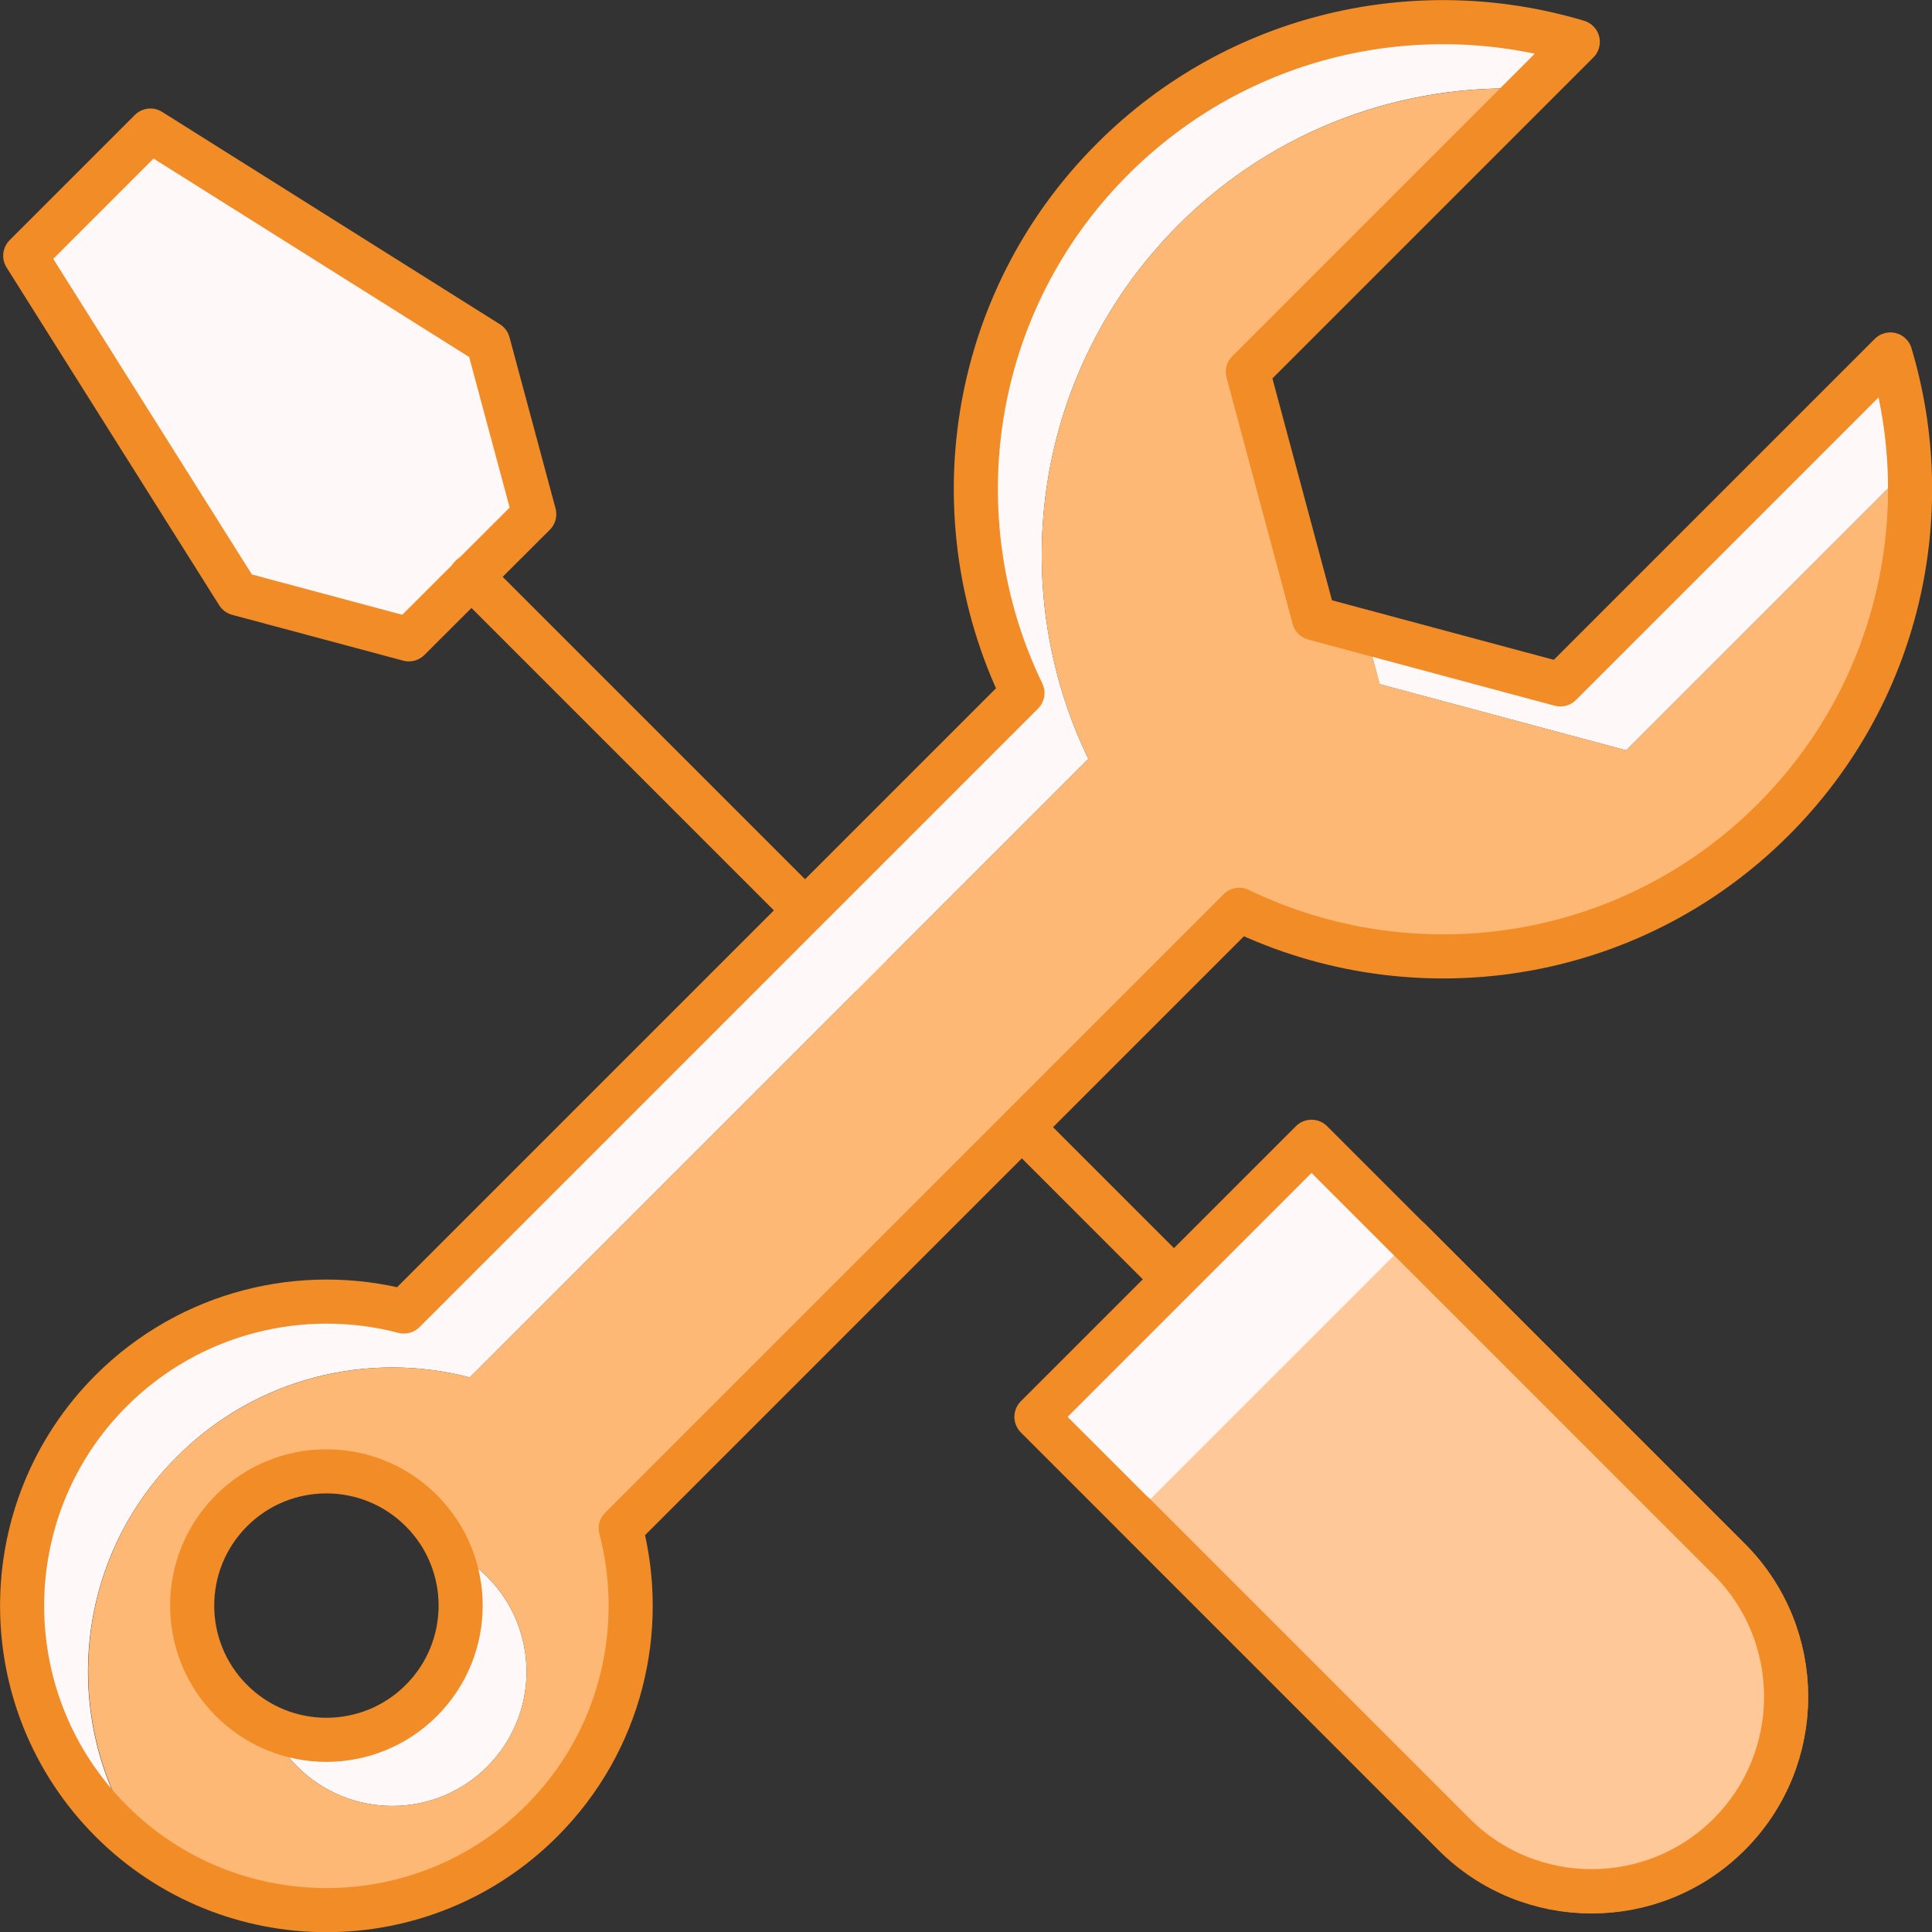
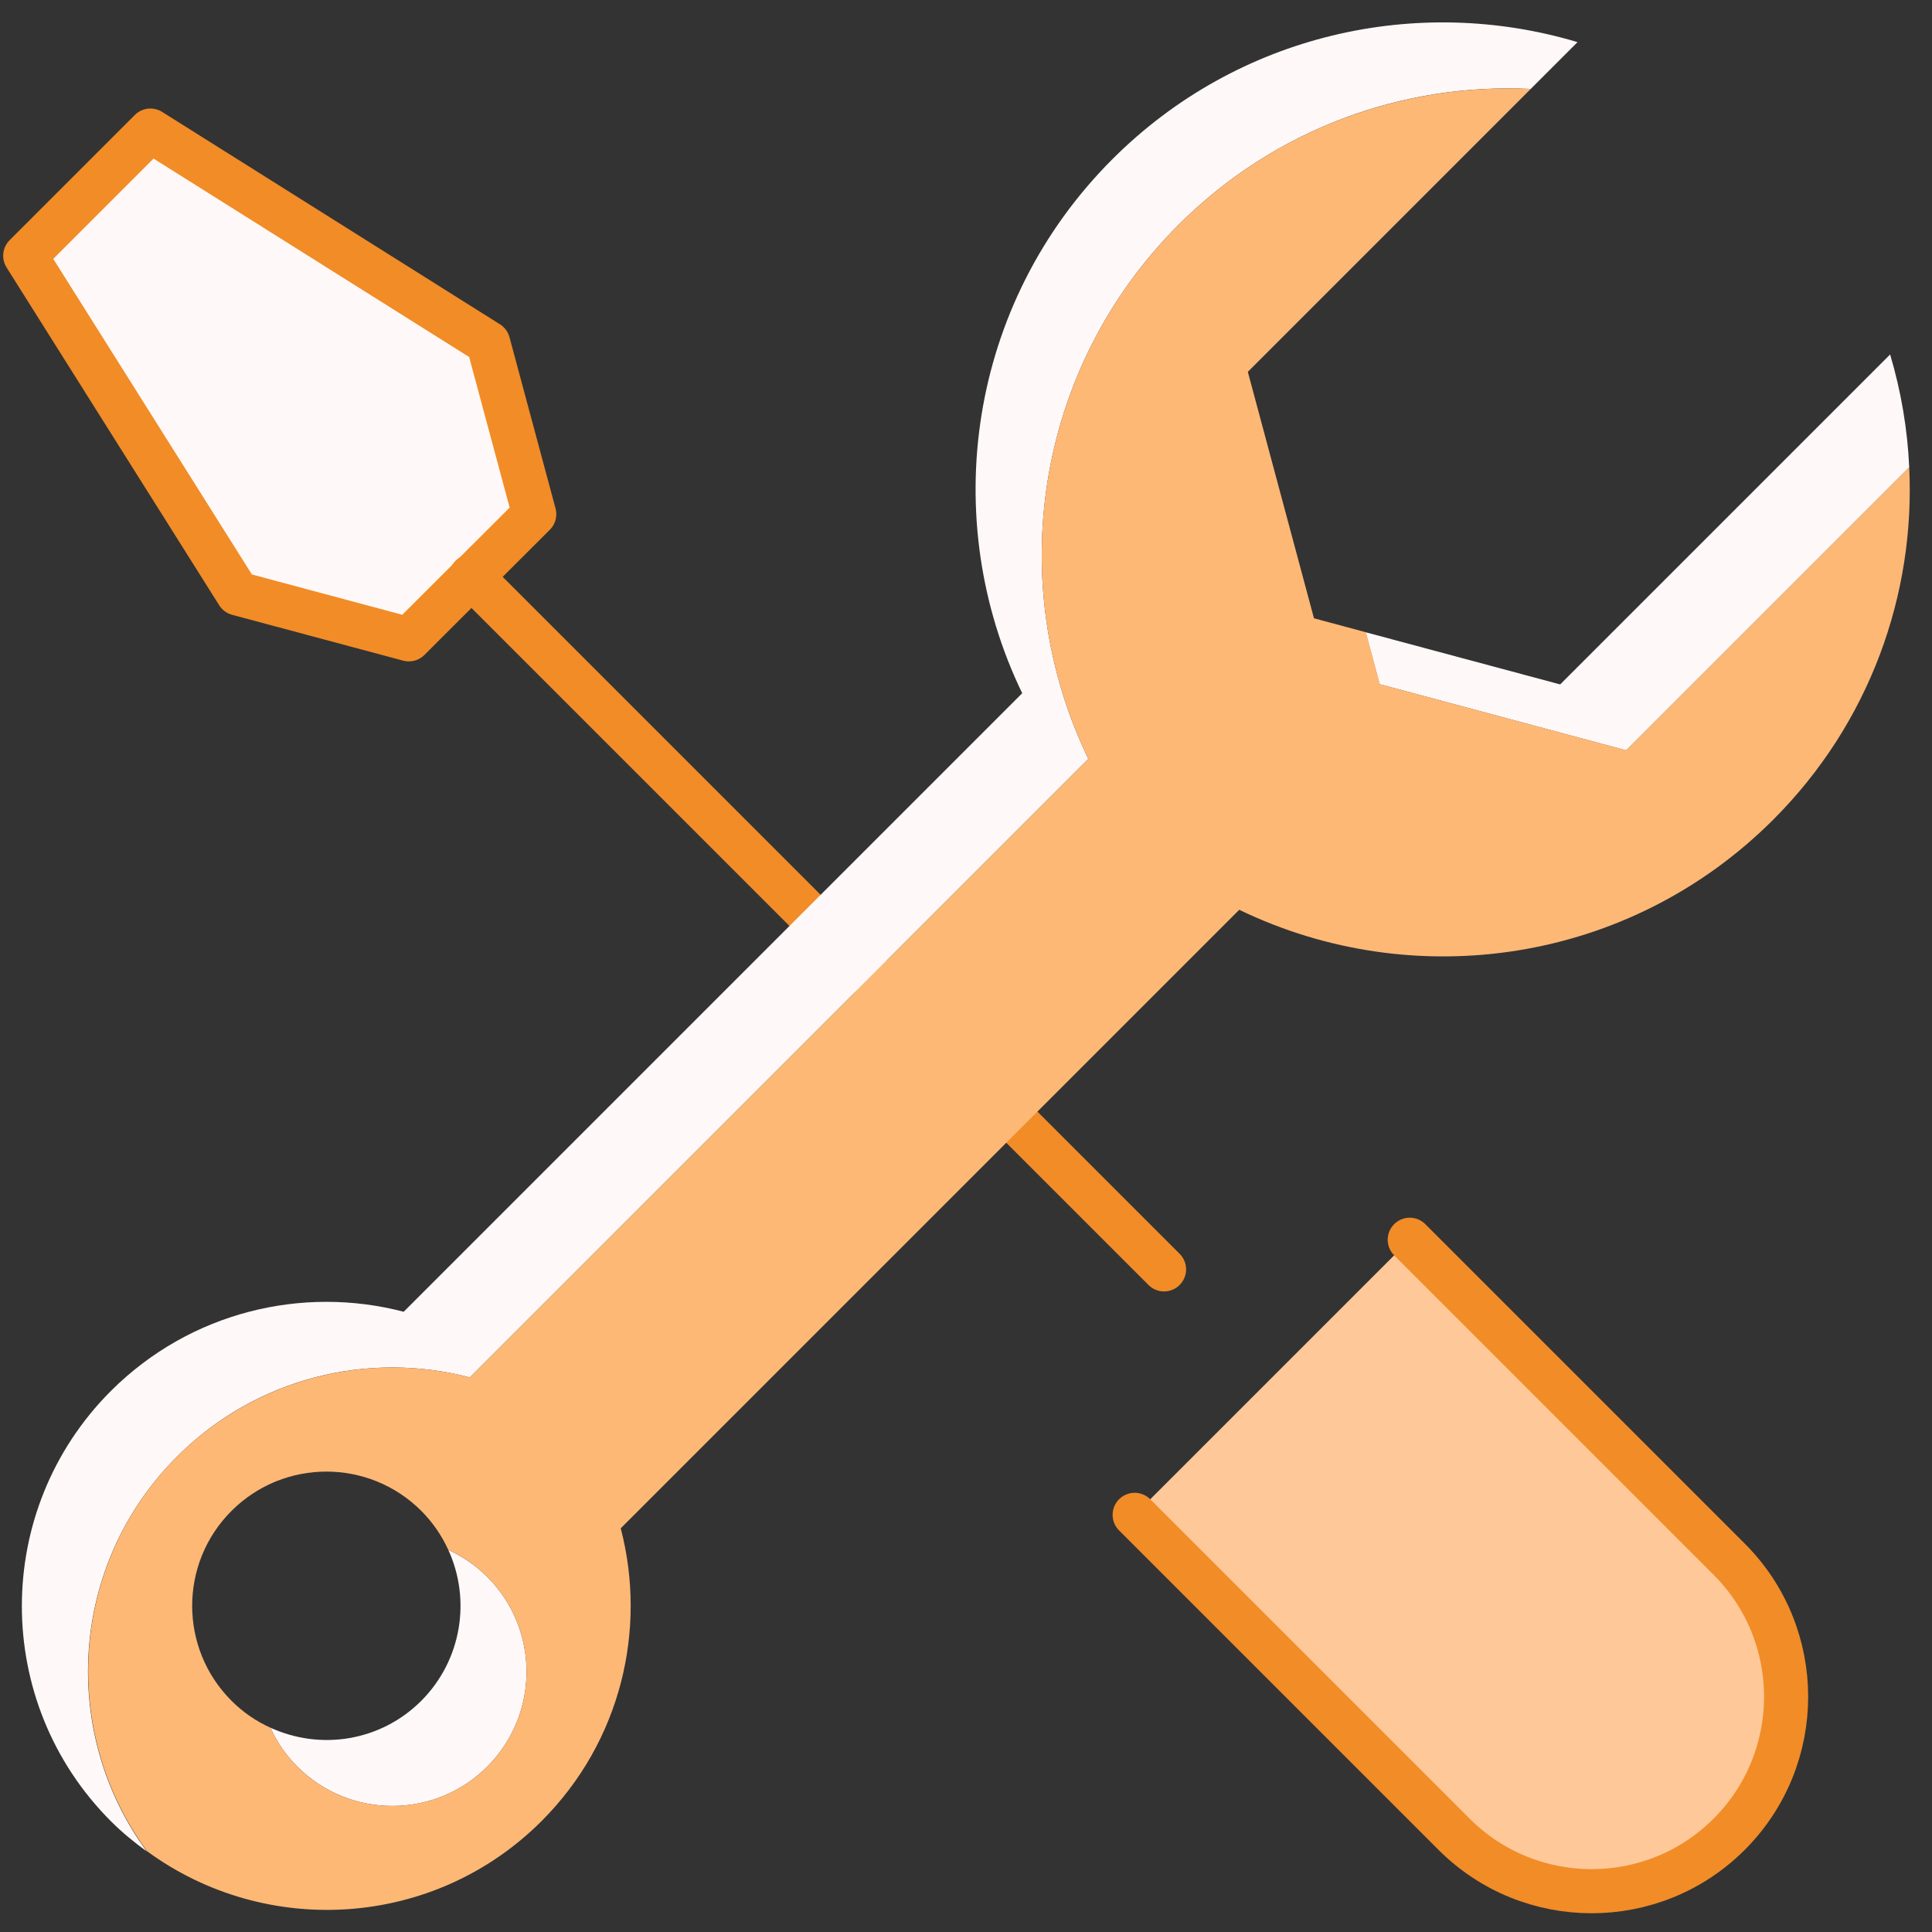
<svg xmlns="http://www.w3.org/2000/svg" id="_레이어_2" width="78.87" height="78.87" viewBox="0 0 78.87 78.87">
  <rect x="0" y="0" width="78.87" height="78.87" fill="#333333" stroke="none" />
  <g id="Layer_1">
-     <path d="M70.59,74.89h0c-3.1,3.1-8.13,3.1-11.23,0l-17.05-17.05,11.23-11.23,17.05,17.05c3.1,3.1,3.1,8.13,0,11.23Z" style="fill:#fff8f8; stroke:#f18c27; stroke-linecap:round; stroke-linejoin:round; stroke-width:1.8px;" />
    <path d="M57.55,50.61l13.04,13.04c3.1,3.1,3.1,8.13,0,11.23h0c-3.1,3.1-8.13,3.1-11.23,0l-13.04-13.04" style="fill:#fec899; stroke:#f18c27; stroke-linecap:round; stroke-linejoin:round; stroke-width:1.8px;" />
    <polygon points="6.14 5.33 1.03 10.44 9.71 24.23 16.69 26.1 21.81 20.99 19.93 14 6.14 5.33" style="fill:#fff8f8; stroke:#f18c27; stroke-linecap:round; stroke-linejoin:round; stroke-width:1.8px;" />
    <line x1="19.23" y1="23.53" x2="47.52" y2="51.82" style="fill:none; stroke:#f18c27; stroke-linecap:round; stroke-linejoin:round; stroke-width:1.8px;" />
    <path d="M19.89,64.37c-.47-.47-1.02-.84-1.59-1.1.93,2.02.56,4.49-1.1,6.16-1.67,1.67-4.13,2.03-6.16,1.1.26.58.63,1.12,1.1,1.59,2.14,2.14,5.61,2.14,7.75,0,2.14-2.14,2.14-5.61,0-7.75Z" style="fill:#fff8f8;" />
    <path d="M7.23,59.46c3.24-3.24,7.82-4.31,11.95-3.23l25.25-25.25c-3.44-7.11-2.22-15.9,3.68-21.8,3.95-3.95,9.21-5.8,14.38-5.55l1.91-1.91c-6.51-1.95-13.85-.36-18.99,4.78-5.9,5.9-7.12,14.69-3.68,21.8l-25.25,25.25c-4.13-1.08-8.71,0-11.95,3.23-4.85,4.85-4.85,12.72,0,17.57.46.46.95.86,1.46,1.23-3.56-4.86-3.16-11.72,1.23-16.11Z" style="fill:#fff8f8;" />
    <path d="M66.39,30.63l11.55-11.55c-.07-1.55-.33-3.1-.78-4.61l-13.47,13.47-7.94-2.13.57,2.12,10.06,2.7Z" style="fill:#fff8f8;" />
    <path d="M22.11,74.34c3.24-3.24,4.31-7.82,3.23-11.95l25.25-25.25c7.11,3.44,15.9,2.22,21.8-3.68,3.95-3.95,5.8-9.21,5.55-14.38l-11.55,11.55-10.06-2.7-.57-2.12-2.12-.57-2.7-10.06,11.55-11.55c-5.18-.24-10.43,1.6-14.38,5.55-5.9,5.9-7.12,14.69-3.68,21.8l-25.25,25.25c-4.13-1.08-8.71,0-11.95,3.23-4.39,4.39-4.79,11.25-1.23,16.11,4.86,3.56,11.72,3.16,16.11-1.23ZM12.14,72.12c-.47-.47-.84-1.02-1.1-1.59-.58-.26-1.12-.63-1.59-1.1-2.14-2.14-2.14-5.61,0-7.75,2.14-2.14,5.61-2.14,7.75,0,.47.47.84,1.02,1.1,1.59.58.26,1.12.63,1.59,1.1,2.14,2.14,2.14,5.61,0,7.75-2.14,2.14-5.61,2.14-7.75,0Z" style="fill:#feb875;" />
-     <path d="M72.39,33.46c5.14-5.14,6.73-12.48,4.78-18.99l-13.47,13.47-10.06-2.7-2.7-10.06,13.47-13.47c-6.51-1.95-13.85-.36-18.99,4.78-5.9,5.9-7.12,14.69-3.68,21.8l-25.25,25.25c-4.13-1.08-8.71,0-11.95,3.23-4.85,4.85-4.85,12.72,0,17.57s12.72,4.85,17.57,0c3.24-3.24,4.31-7.82,3.23-11.95l25.25-25.25c7.11,3.44,15.9,2.22,21.8-3.68ZM9.45,69.42c-2.14-2.14-2.14-5.61,0-7.75,2.14-2.14,5.61-2.14,7.75,0,2.14,2.14,2.14,5.61,0,7.75-2.14,2.14-5.61,2.14-7.75,0Z" style="fill:none; stroke:#f18c27; stroke-linecap:round; stroke-linejoin:round; stroke-width:1.8px;" />
  </g>
</svg>